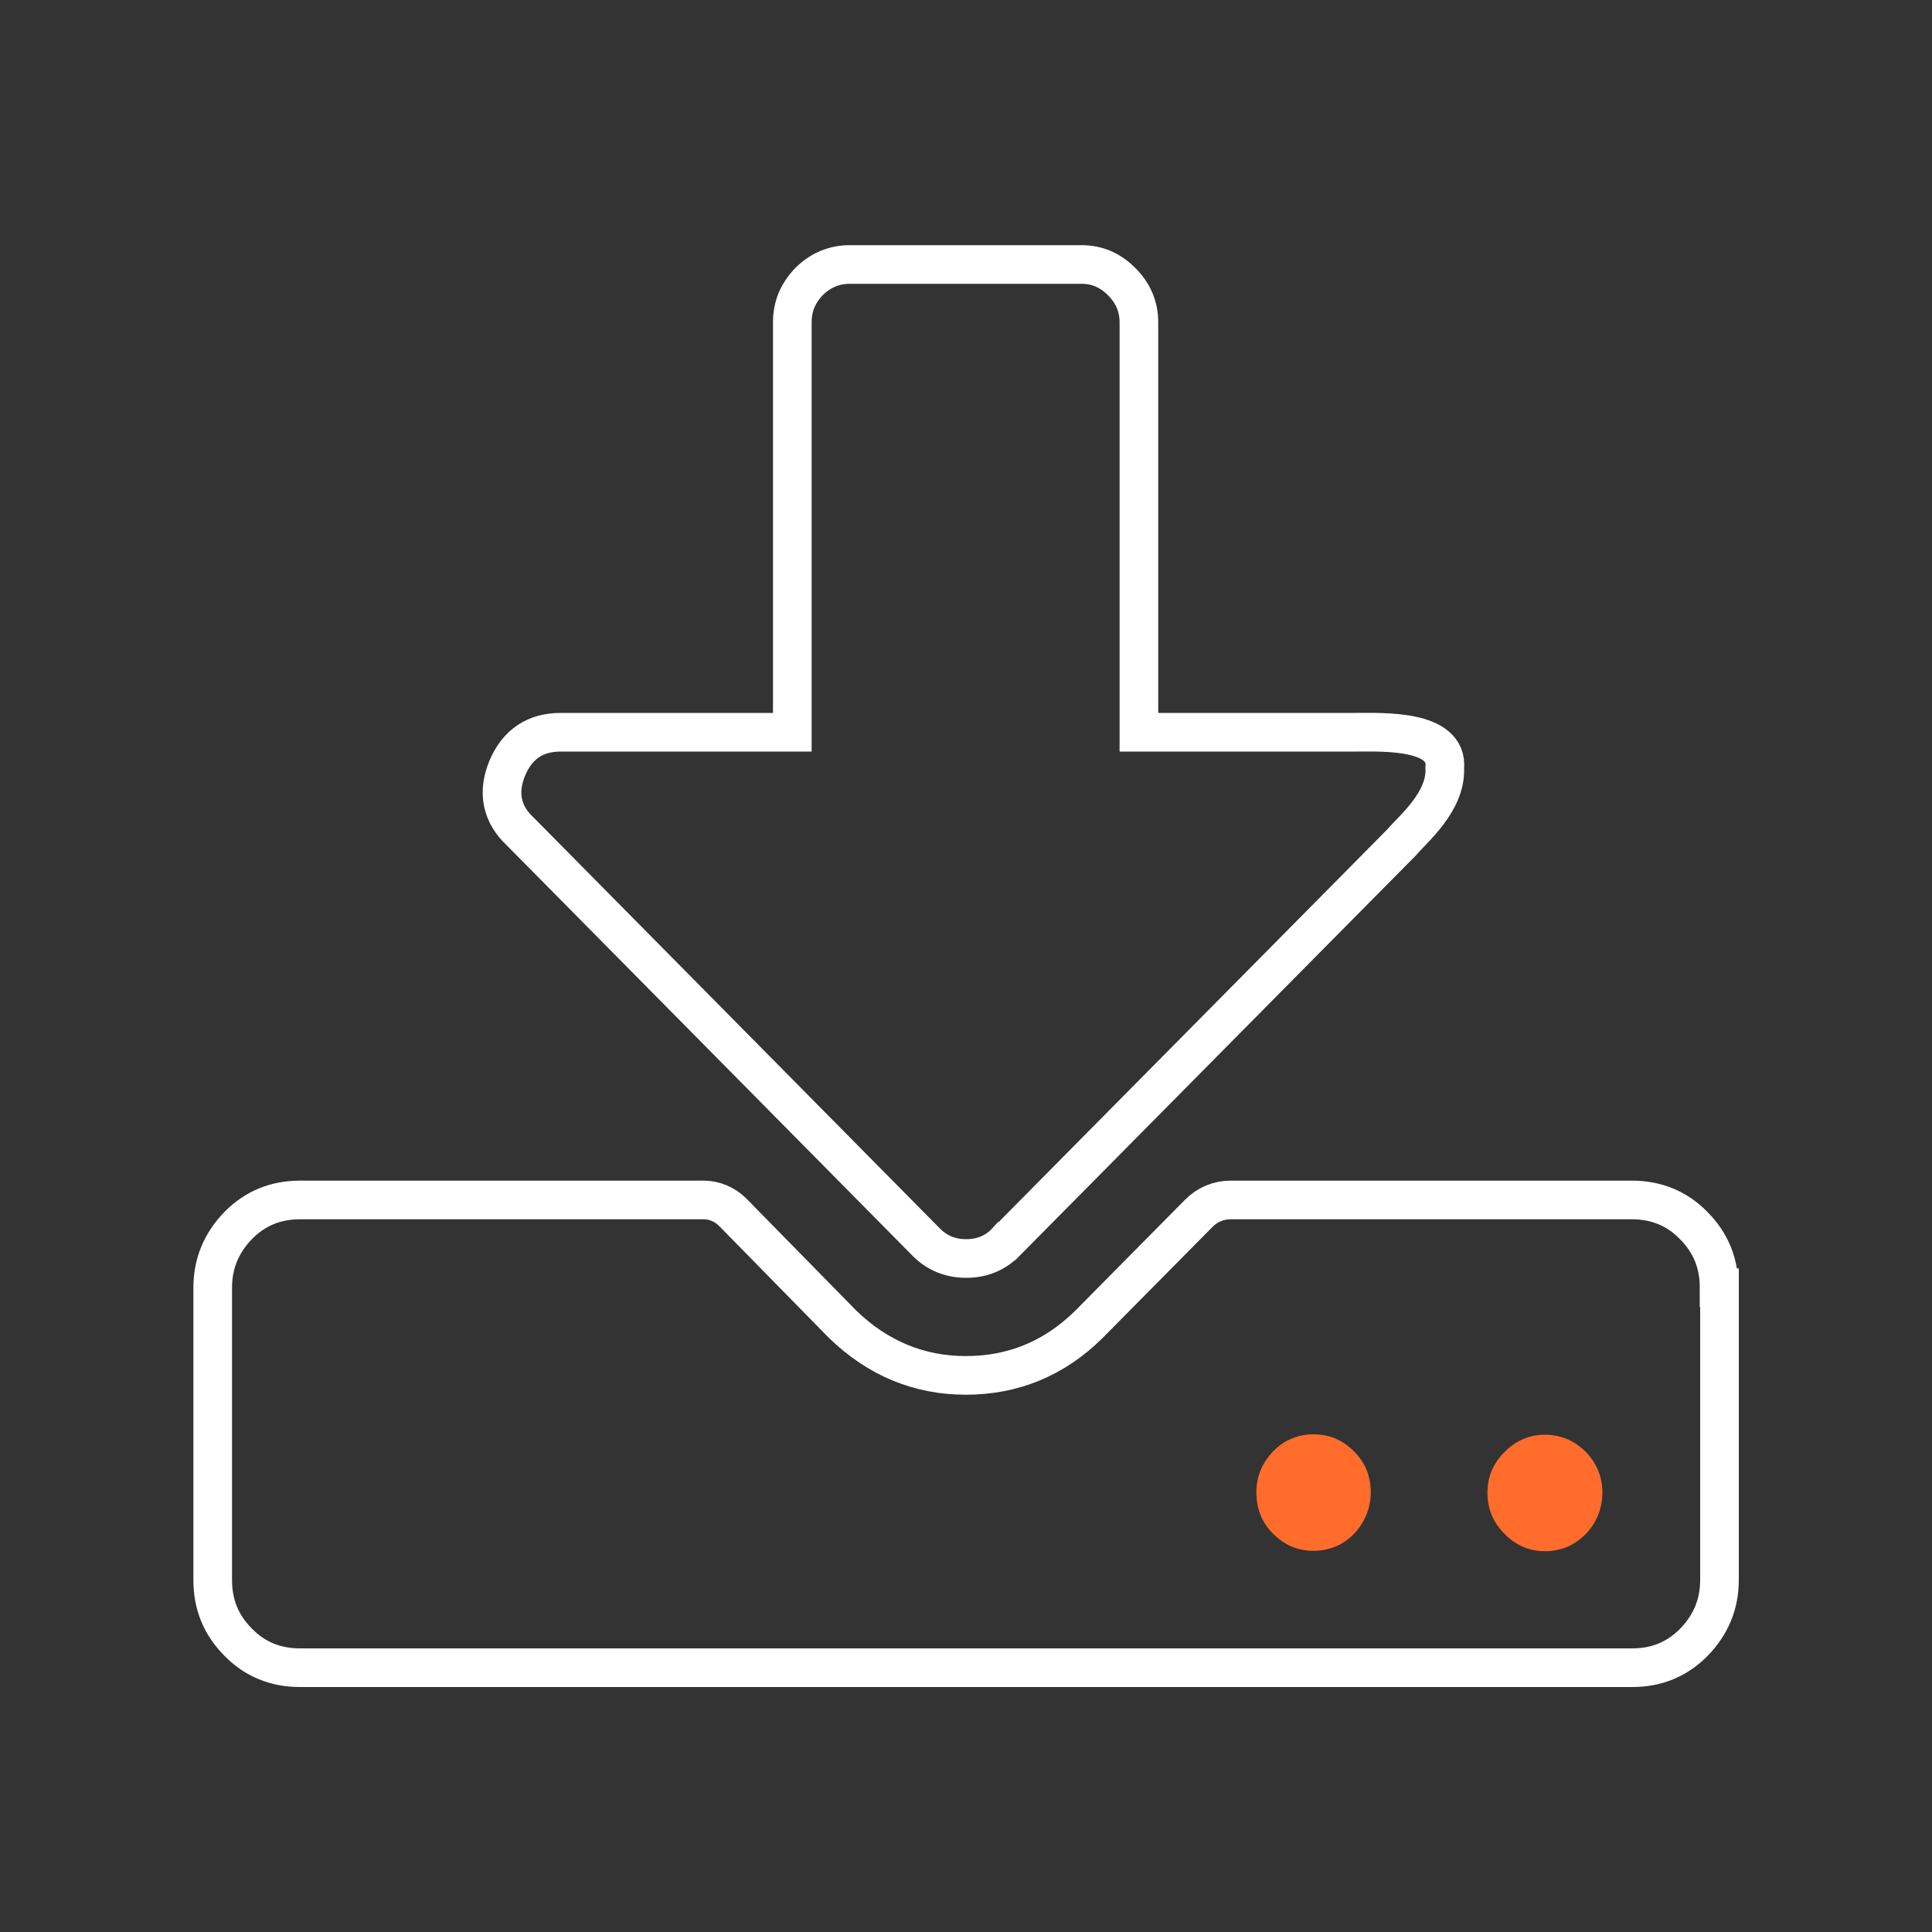
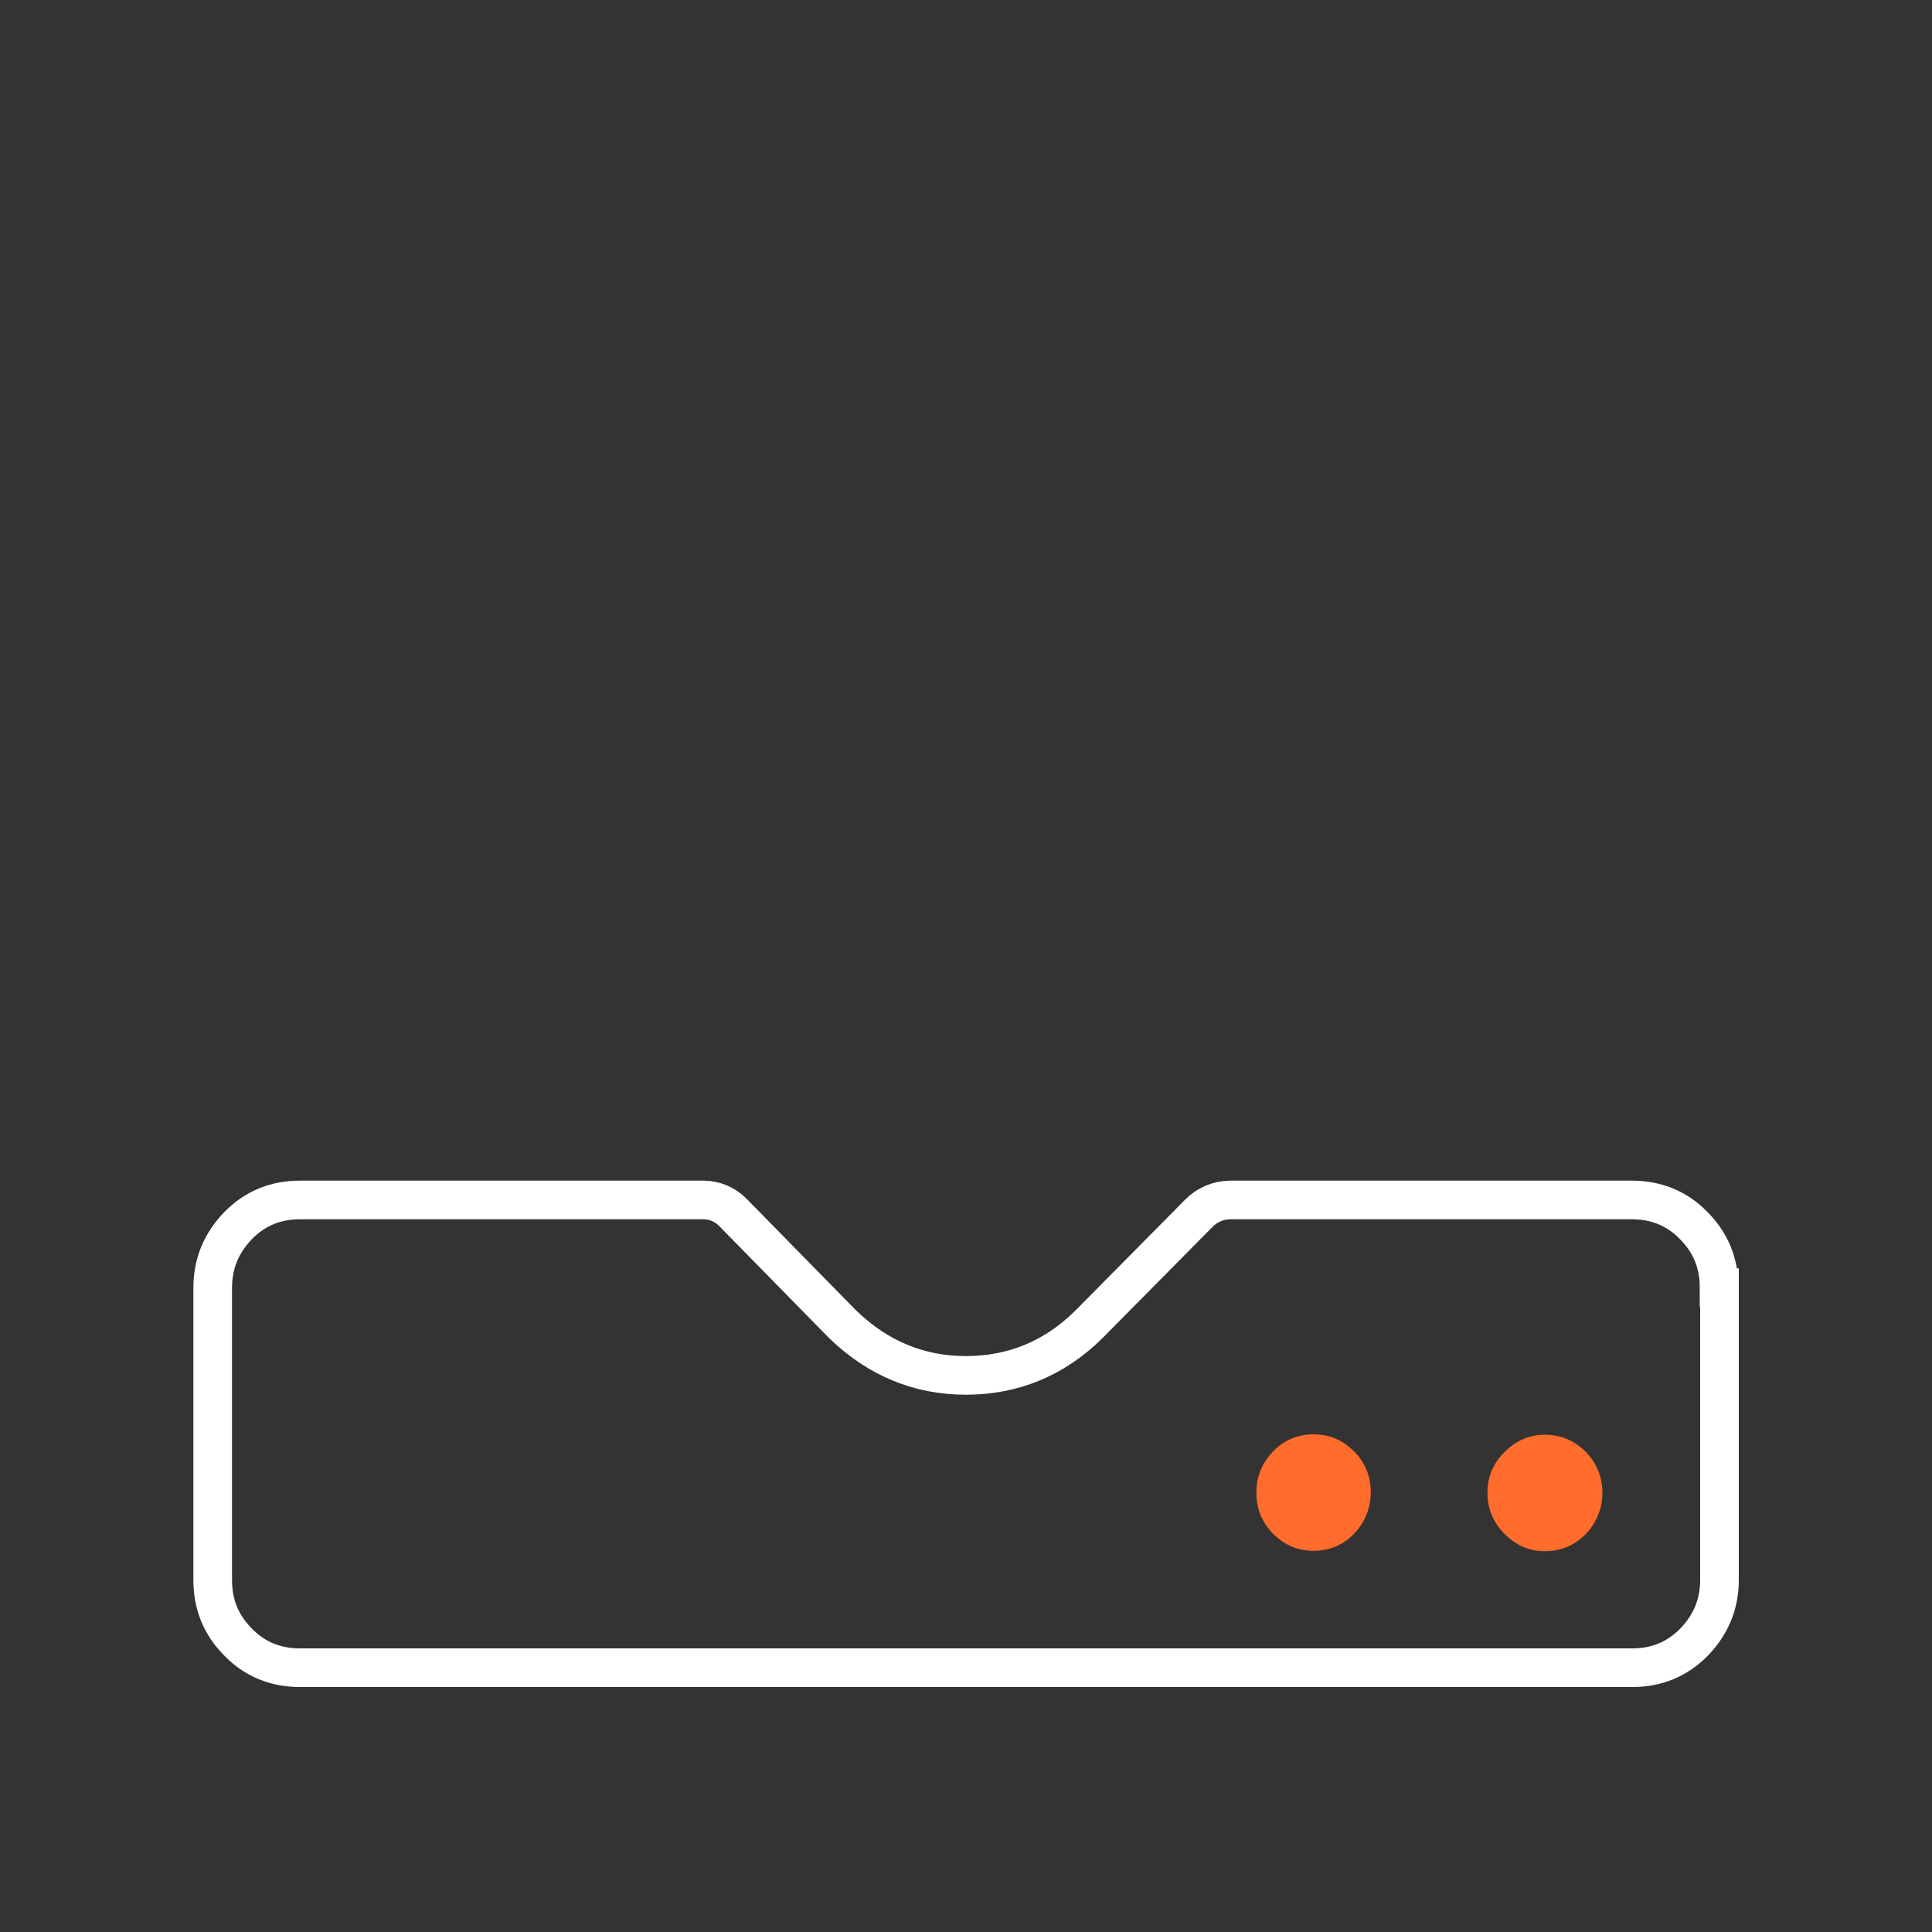
<svg xmlns="http://www.w3.org/2000/svg" id="download" viewBox="0 0 100 100">
  <rect x="0" y="0" width="100" height="100" fill="#333333" stroke="none" />
  <path d="m88.98,66.65c0-1.27-.43-2.33-1.32-3.22-.86-.89-1.95-1.32-3.19-1.32h-20.78c-.62,0-1.21.25-1.64.69l-5.69,5.75c-1.8,1.78-3.94,2.64-6.37,2.64s-4.56-.89-6.37-2.64l-5.7-5.81c-.4-.4-.94-.63-1.5-.63H15.52c-1.25,0-2.31.43-3.19,1.32-.86.89-1.32,1.95-1.32,3.22v15.13c0,1.27.43,2.33,1.32,3.22.86.89,1.95,1.32,3.19,1.32h68.97c1.25,0,2.31-.43,3.19-1.32.86-.89,1.32-1.95,1.32-3.22v-15.13h-.02Z" fill="none" stroke="#fff" stroke-miterlimit="10" stroke-width="2" />
  <g>
    <path d="m77.88,79.4c-.6-.6-.89-1.32-.89-2.14s.29-1.51.89-2.11,1.3-.89,2.09-.89,1.51.29,2.11.89c.58.6.86,1.32.86,2.11s-.29,1.54-.86,2.14c-.6.6-1.3.89-2.11.89s-1.49-.29-2.09-.89Z" fill="#ff6c2c" />
    <path d="m67.98,74.24c.84,0,1.51.29,2.11.89s.86,1.32.86,2.11-.29,1.54-.86,2.14-1.3.89-2.11.89-1.49-.29-2.09-.89-.86-1.32-.86-2.14.29-1.51.86-2.11,1.3-.89,2.09-.89Z" fill="#ff6c2c" />
  </g>
-   <path d="m52.1,64.25c-.55.6-1.27.89-2.09.89s-1.54-.29-2.11-.89l-20.97-21.21c-.96-.89-1.2-2.02-.67-3.29.53-1.25,1.47-1.85,2.76-1.85h11.99v-21.21c0-.84.29-1.51.86-2.11.6-.6,1.32-.89,2.11-.89h11.99c.82,0,1.49.29,2.09.89s.89,1.3.89,2.11v21.21h11.27c1.32,0,4.76-.15,4.56,1.85.09,1.75-1.67,3.18-2.24,3.86l-20.43,20.64Z" fill="none" stroke="#fff" stroke-miterlimit="10" stroke-width="2" />
</svg>